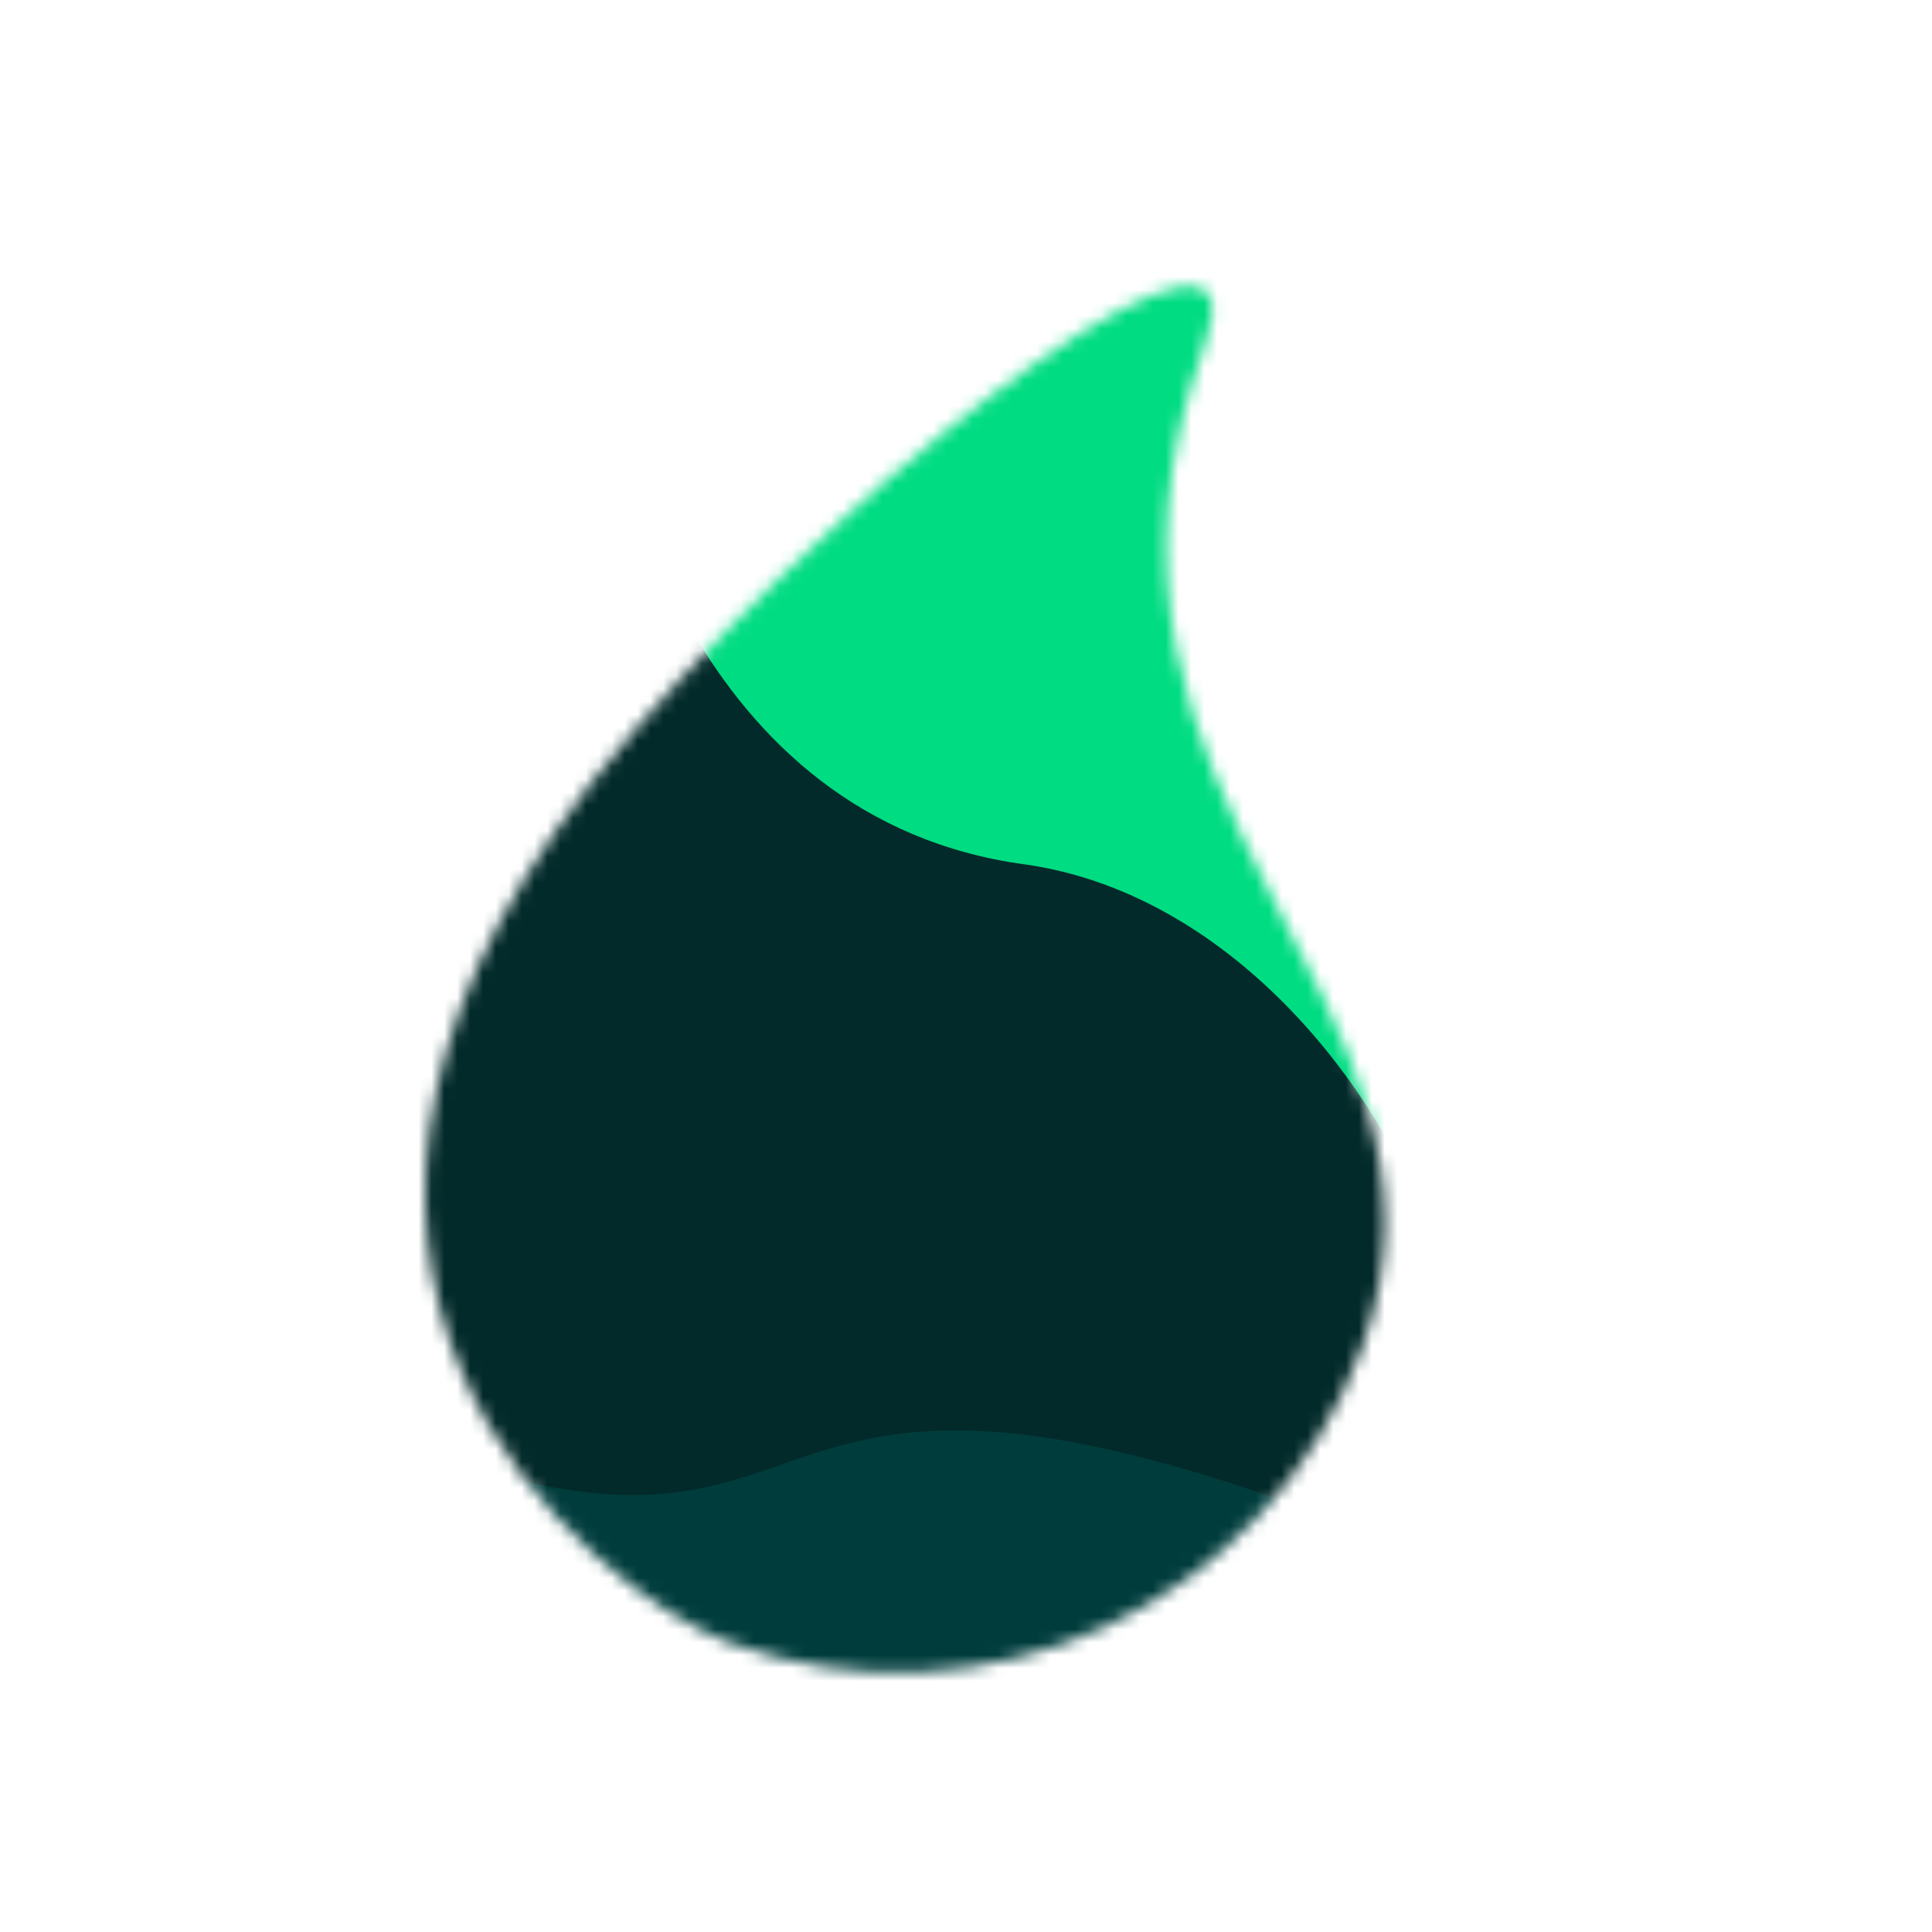
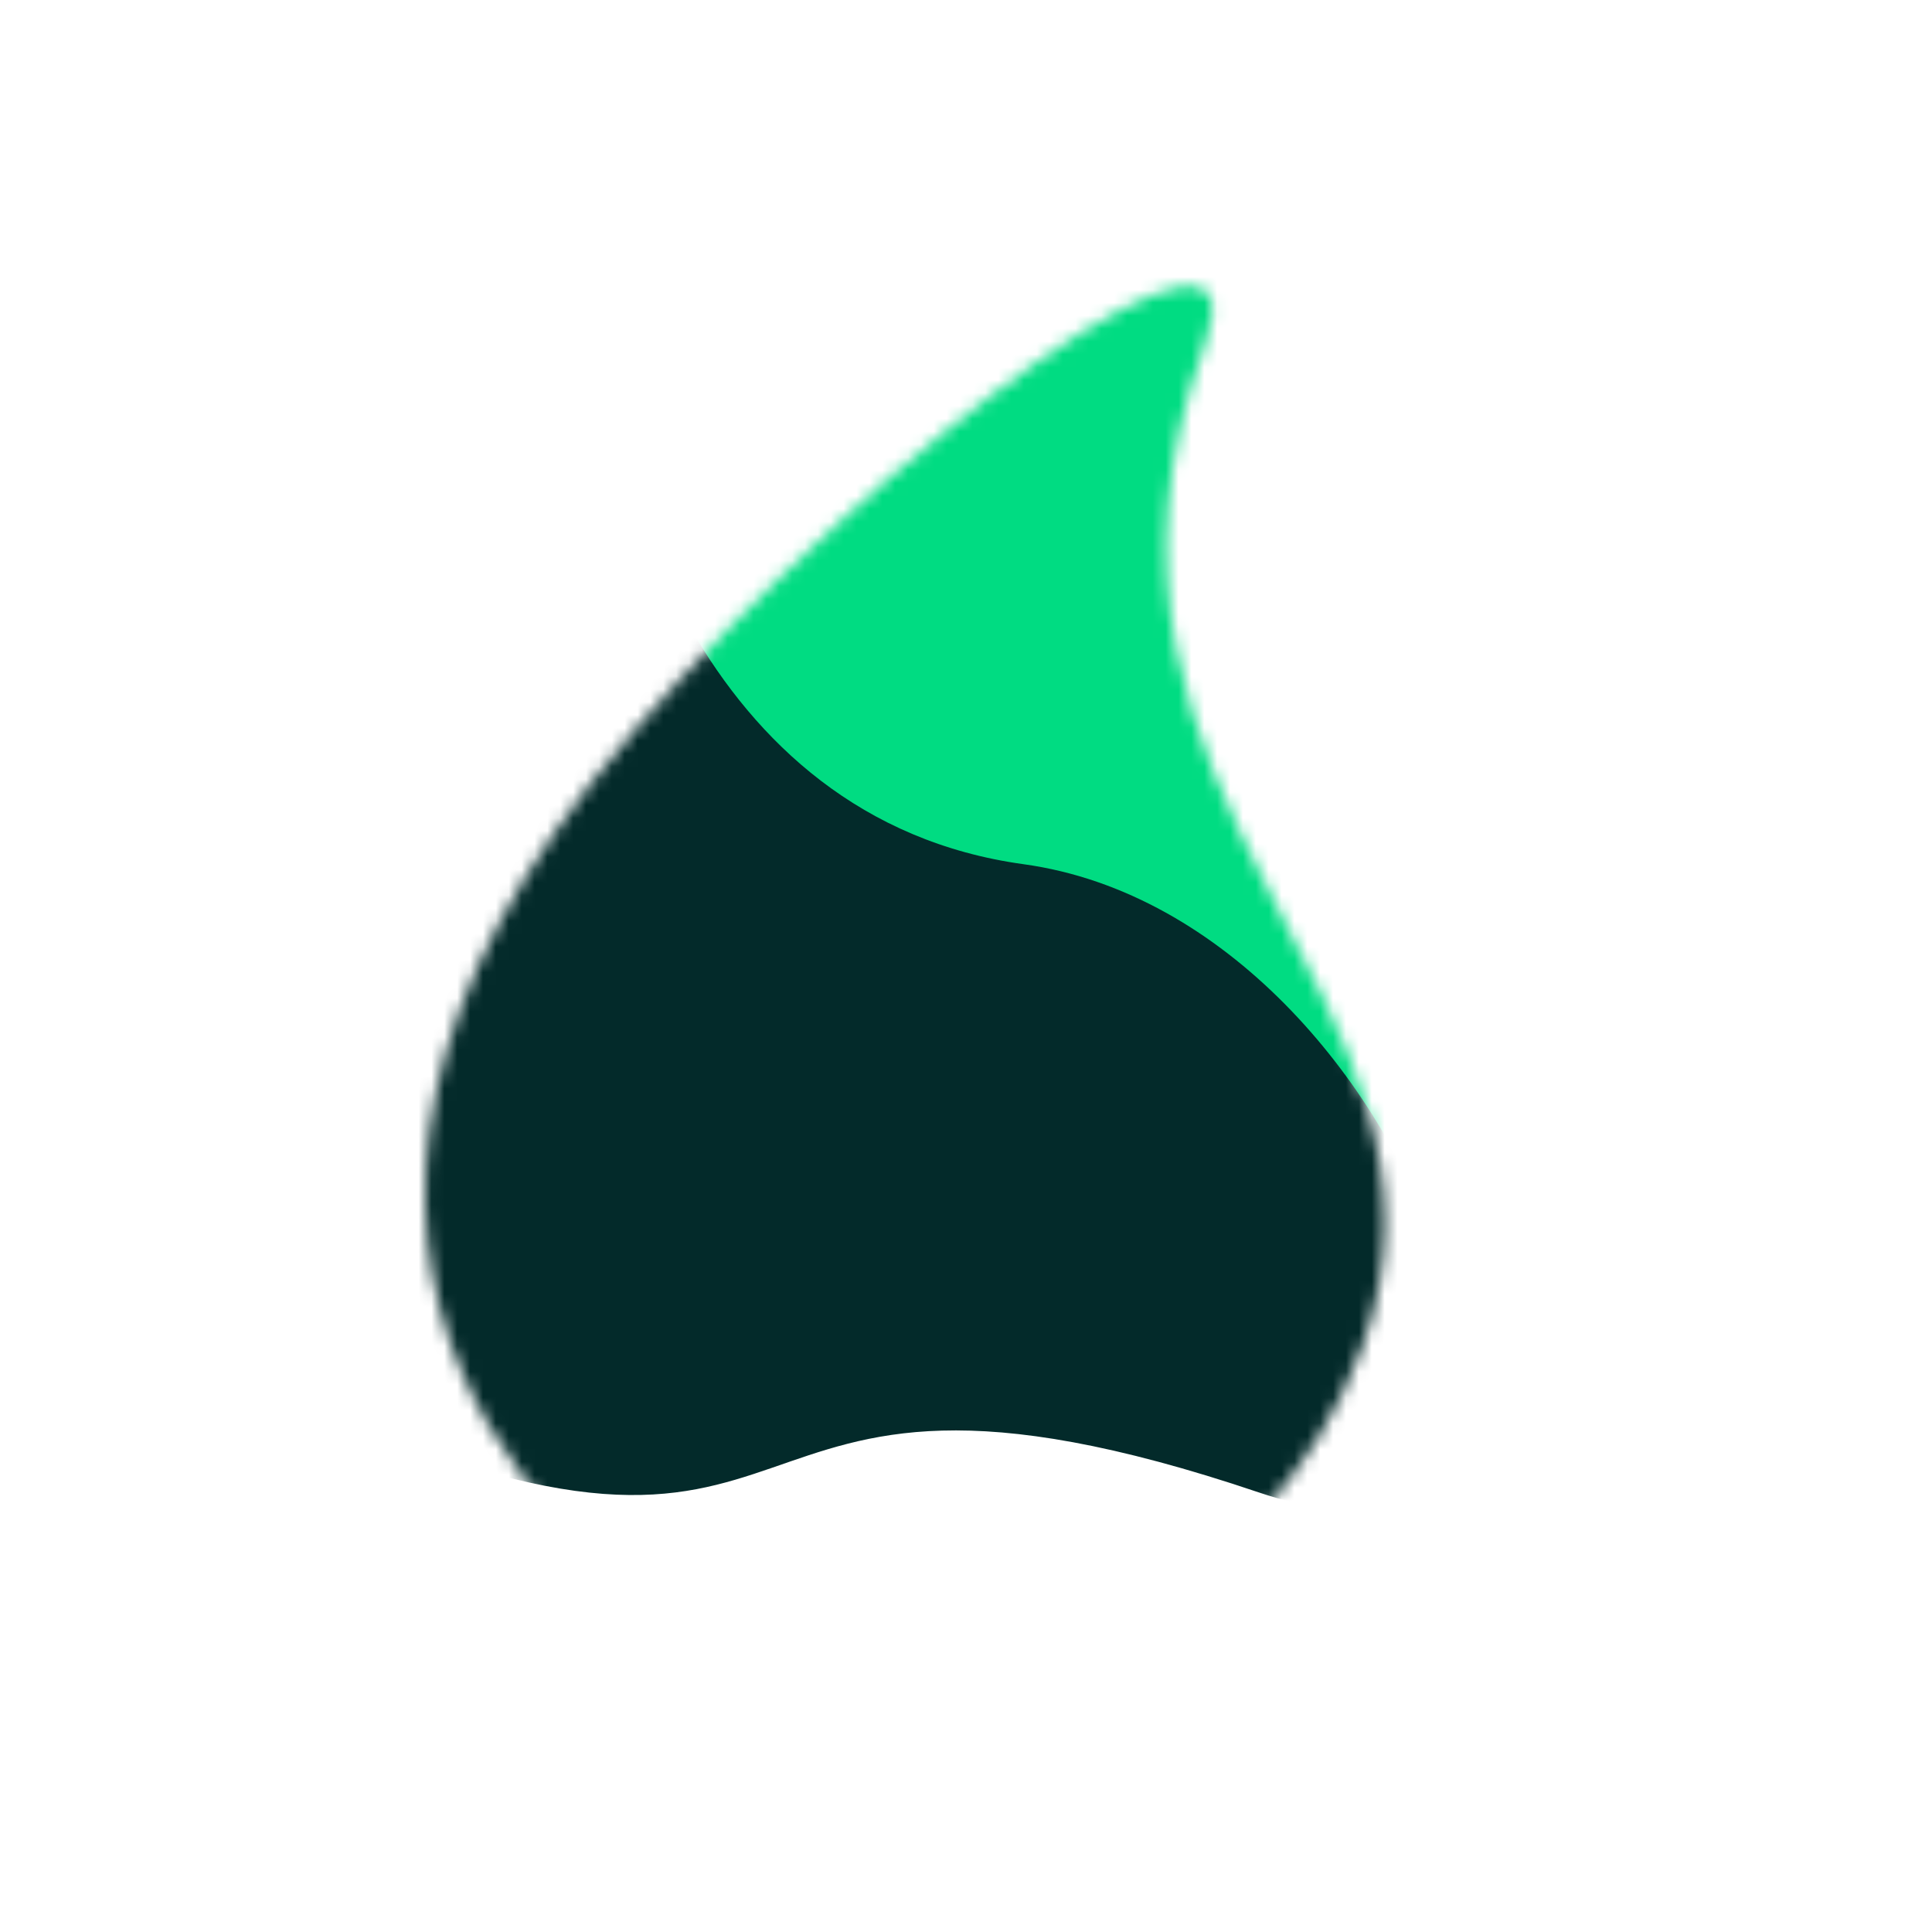
<svg xmlns="http://www.w3.org/2000/svg" width="150" height="150" viewBox="0 0 150 150" fill="none">
  <mask id="mask0" mask-type="alpha" maskUnits="userSpaceOnUse" x="24" y="11" width="102" height="128">
    <path d="M56.517 127.496C76.372 134.814 98.413 124.576 105.746 104.629C115.646 77.702 80.432 62.445 93.529 26.823C98.873 12.289 67.962 34.983 48.994 57.014C13.674 98.037 46.46 123.79 56.517 127.496Z" fill="black" />
  </mask>
  <g mask="url(#mask0)">
    <path d="M98.201 110.77C74.658 86.664 30.504 41.833 30.203 39.579L45.418 28.121L114.918 1.448L132.951 61.931L98.201 110.77Z" fill="#00DC82" />
-     <path d="M31.518 121.101C24.944 108.515 111.349 106.637 113.603 106.449L91.251 135.376C73.531 134.813 36.778 131.169 31.518 121.101Z" fill="#003C3C" />
    <path d="M79.469 67.097C54.311 63.63 46.739 36.294 46.098 23.059C39.654 41.385 -22.273 88.535 22.561 108.555C67.395 128.574 52.3 100.517 97.776 115.885C127.316 125.867 110.917 71.43 79.469 67.097Z" fill="#032A2A" />
  </g>
</svg>